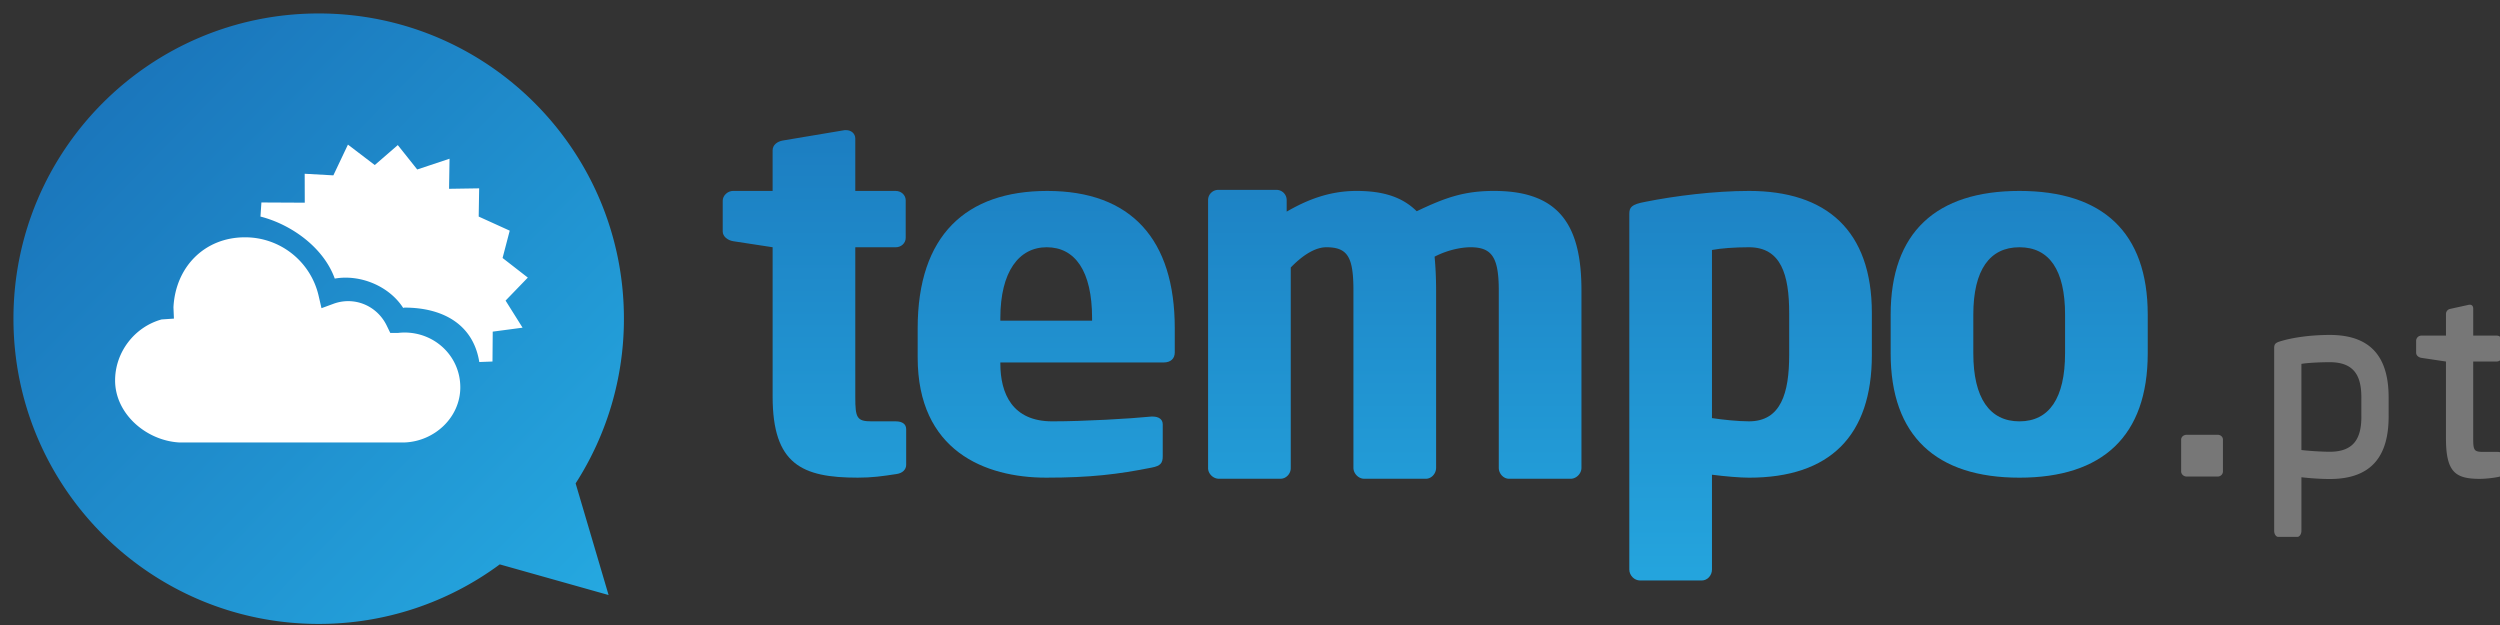
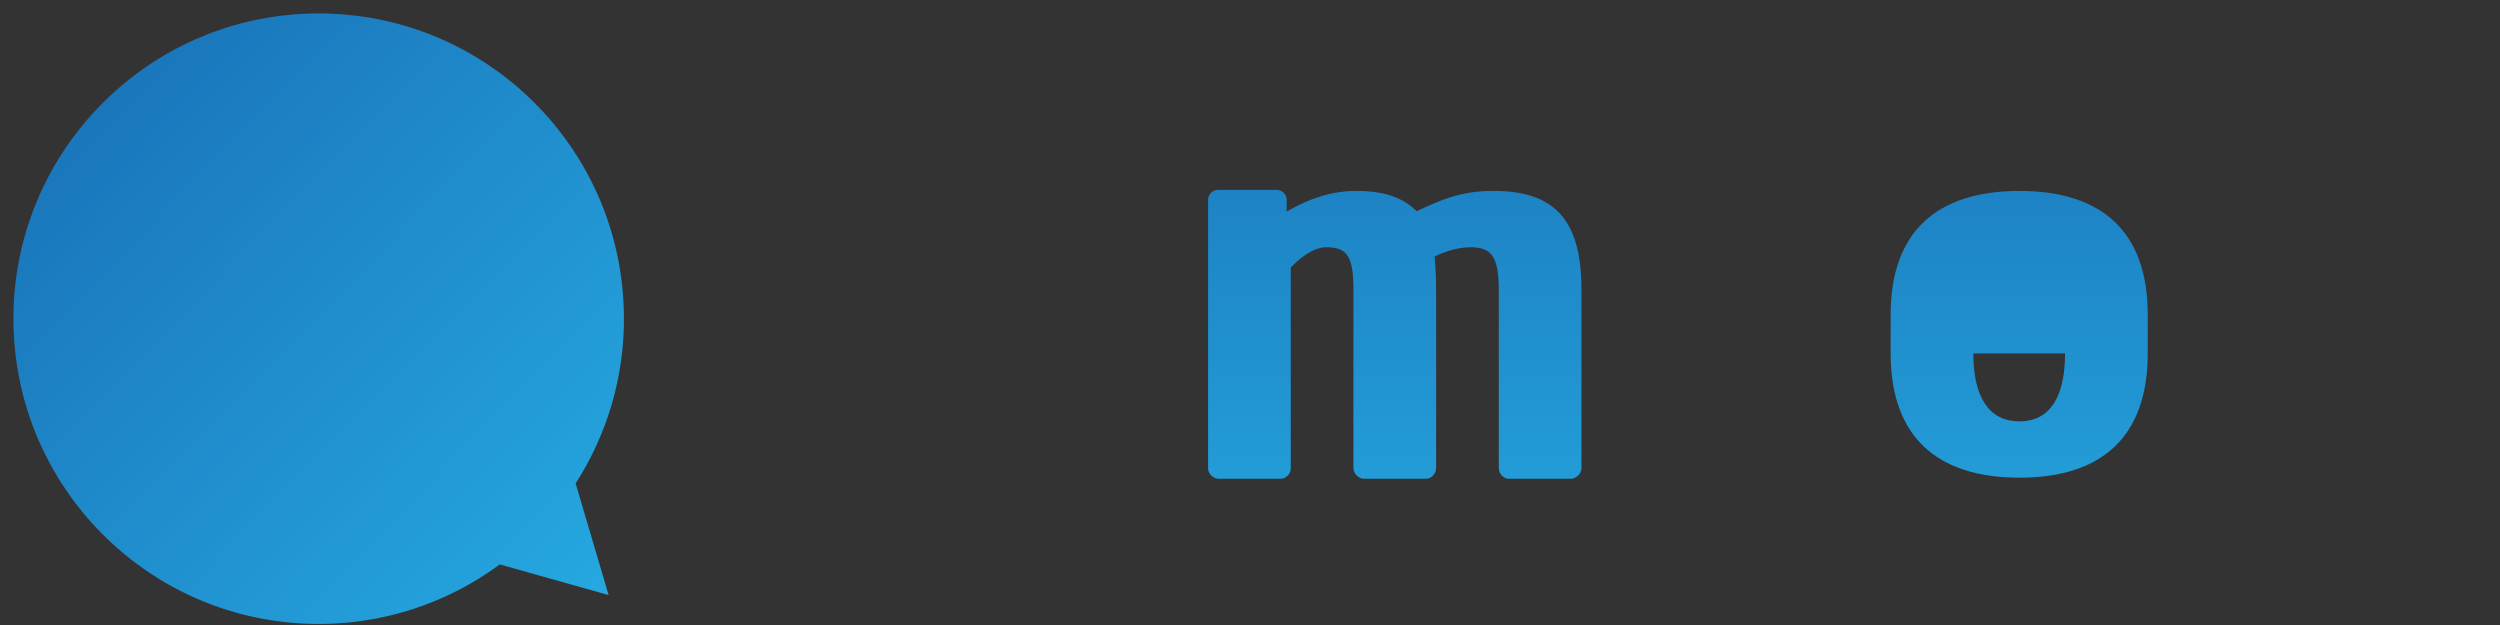
<svg xmlns="http://www.w3.org/2000/svg" xmlns:xlink="http://www.w3.org/1999/xlink" width="172" height="43">
  <rect width="100%" height="100%" fill="#333333" stroke="none" />
  <defs>
    <symbol id="Icono" overflow="visible">
      <path d="M-21.074-.074c0 11.598 9.402 21 21 21a20.9 20.9 0 0 0 12.458-4.096l7.487 2.108-2.268-7.681A20.892 20.892 0 0 0 20.926-.075c0-11.597-9.402-20.999-21-20.999s-21 9.402-21 21z" fill="url(#g1)" />
-       <path d="M12.783-1.32l1.17 1.864L11.9.817l-.017 2.056-.908.034C10.567.343 8.503-.837 5.83-.837l-.093.02c-.953-1.492-2.943-2.326-4.705-2.016C.27-4.958-1.938-6.553-4.08-7.1l.065-.97 2.983.015-.006-1.99 1.973.11 1.003-2.116 1.846 1.406 1.584-1.373 1.337 1.679 2.223-.741-.033 2.07 2.071-.032-.032 1.942 2.135.97-.492 1.879 1.737 1.35-1.53 1.582zM-9.683 8.441c-2.278-.137-4.398-1.983-4.398-4.266 0-1.939 1.33-3.68 3.2-4.197l.847-.058-.032-.776c.138-2.776 2.141-4.817 4.917-4.817A5.186 5.186 0 0 1-.077-1.644l.196.847.817-.3a2.958 2.958 0 0 1 1.017-.185c1.143 0 2.163.662 2.66 1.697l.238.49h.54A4 4 0 0 1 5.83.878c2.115 0 3.839 1.654 3.839 3.77 0 2.061-1.756 3.704-3.815 3.793H-9.683zm-11.39-8.516c0 11.6 0-11.597 0 0z" fill="#fff" />
    </symbol>
    <linearGradient id="g1" x1="97.619%" y1="95.238%" x2="10.749%" y2="10.059%">
      <stop stop-color="#25a8e0" offset="1%" />
      <stop stop-color="#1a74ba" offset="99%" />
    </linearGradient>
    <linearGradient id="g2" x1="424.563%" y1="142.351%" x2="424.563%" y2="-33.316%">
      <stop stop-color="#25a8e0" offset="1%" />
      <stop stop-color="#1a74ba" offset="99%" />
    </linearGradient>
    <linearGradient id="g3" x1="227.156%" y1="151.328%" x2="227.156%" y2="-61.575%">
      <stop stop-color="#25a8e0" offset="1%" />
      <stop stop-color="#1a74ba" offset="99%" />
    </linearGradient>
    <linearGradient id="g4" x1="78.63%" y1="150.575%" x2="78.63%" y2="-60.746%">
      <stop stop-color="#25a8e0" offset="1%" />
      <stop stop-color="#1a74ba" offset="99%" />
    </linearGradient>
    <linearGradient id="g5" x1="-52.625%" y1="111.387%" x2="-52.625%" y2="-45.323%">
      <stop stop-color="#25a8e0" offset="1%" />
      <stop stop-color="#1a74ba" offset="99%" />
    </linearGradient>
    <linearGradient id="g6" x1="-151.303%" y1="151.328%" x2="-151.303%" y2="-61.575%">
      <stop stop-color="#25a8e0" offset="1%" />
      <stop stop-color="#1a74ba" offset="99%" />
    </linearGradient>
  </defs>
  <g id="icon-pt">
    <use id="Icono2" xlink:href="#Icono" transform="translate(22 22)" />
-     <path d="M62.345 31.981v-2.457c0-.347-.272-.535-.713-.535h-1.666c-1.02 0-1.122-.248-1.122-1.666V17.011h2.788c.373 0 .68-.288.68-.64v-2.594c0-.353-.307-.64-.68-.64h-2.788V9.532c0-.34-.279-.578-.628-.578h-.104l-4.258.714c-.384.068-.698.306-.698.68v2.787h-2.72c-.373 0-.713.32-.713.673v2.113c0 .353.34.609.714.673l2.72.416v10.277c0 4.662 2.023 5.576 5.857 5.576.986 0 1.666-.095 2.685-.252.408-.063.646-.316.646-.63z" fill="url(#g2)" />
-     <path d="M80.824 24.248V22.58c0-6.105-2.988-9.444-8.775-9.444-5.57 0-8.913 3.04-8.913 9.444v2.013c0 6.42 4.622 8.27 8.844 8.27 3.017 0 4.956-.23 7.26-.693.612-.116.756-.318.756-.781v-2.197c0-.35-.288-.532-.684-.532h-.108c-1.44.146-4.623.329-6.808.329-2.74 0-3.572-1.898-3.572-3.979v-.073h11.244c.468 0 .756-.258.756-.69zm-5.688-2.186h-6.312v-.175c0-3.207 1.283-4.876 3.19-4.876 1.943 0 3.122 1.625 3.122 4.876v.175z" fill="url(#g3)" />
    <path d="M108.804 32.186V19.985c0-4.341-1.404-6.849-6.006-6.849-2.077 0-3.355.457-5.328 1.397-.983-.969-2.282-1.397-4.143-1.397-1.884 0-3.43.628-4.804 1.425v-.803a.701.701 0 0 0-.702-.695h-4.002a.701.701 0 0 0-.703.695v18.451c0 .382.351.728.738.728h4.248c.386 0 .702-.346.702-.728V18.405c.997-1.033 1.834-1.394 2.445-1.394 1.48 0 1.867.683 1.867 2.974v12.201c0 .394.351.752.738.752h4.248c.386 0 .702-.358.702-.752V19.985c0-.788-.035-1.61-.105-2.326.968-.501 1.926-.648 2.47-.648 1.469 0 1.947.683 1.947 2.974v12.201c0 .394.316.752.703.752h4.248c.386 0 .737-.358.737-.752z" fill="url(#g4)" />
-     <path d="M128.784 24.428v-2.892c0-5.681-3.125-8.4-8.453-8.4-2.392 0-5.145.348-7.146.752-.948.174-1.089.376-1.089.839v24.45c0 .418.351.76.738.76h4.248c.386 0 .702-.342.702-.76V32.66c.9.116 1.926.204 2.547.204 5.574 0 8.453-2.884 8.453-8.436zm-5.688 0c0 2.595-.559 4.56-2.765 4.56-.745 0-1.802-.11-2.547-.222V17.198c.59-.112 1.522-.187 2.547-.187 2.206 0 2.765 1.892 2.765 4.525v2.892z" fill="url(#g5)" />
-     <path d="M147.764 24.312V21.65c0-5.677-3.11-8.514-8.827-8.514-5.717 0-8.86 2.837-8.86 8.514v2.662c0 5.694 3.143 8.552 8.86 8.552 5.718 0 8.827-2.858 8.827-8.552zm-5.688 0c0 3.08-1.093 4.677-3.139 4.677-2.045 0-3.173-1.597-3.173-4.677V21.65c0-3.08 1.128-4.639 3.173-4.639 2.046 0 3.14 1.559 3.14 4.639v2.662z" fill="url(#g6)" />
-     <path d="M152.938 32.439v-2.196c0-.192-.163-.33-.363-.33h-2.13c-.2 0-.382.138-.382.33v2.196c0 .191.181.348.382.348h2.13c.2 0 .363-.157.363-.348zM164.338 28.653v-1.308c0-2.652-1.108-4.301-4.05-4.301-1.3 0-2.561.173-3.442.45-.327.105-.383.21-.383.47v12.555c0 .23.127.419.284.419h1.307c.156 0 .284-.189.284-.42v-3.683c.751.087 1.463.121 1.95.121 2.942 0 4.05-1.65 4.05-4.303zm-1.875 0c0 1.392-.426 2.428-2.174 2.428-.488 0-1.382-.05-1.951-.119v-5.927c.386-.068 1.219-.116 1.95-.116 1.749 0 2.174 1.033 2.174 2.426v1.308zM172.192 32.496V31.36c0-.18-.144-.27-.378-.27h-.954c-.649 0-.703-.1-.703-.941v-5.277h1.621c.198 0 .36-.163.36-.36V23.45a.361.361 0 0 0-.36-.36h-1.62v-1.855c0-.18-.099-.27-.226-.27h-.056l-1.311.288a.355.355 0 0 0-.282.36v1.477h-1.693a.361.361 0 0 0-.36.36v.81c0 .198.162.324.36.36l1.692.253v5.277c0 2.346.65 2.796 2.344 2.796a7.43 7.43 0 0 0 1.224-.126c.234-.036.342-.144.342-.324z" fill="#777" />
+     <path d="M147.764 24.312V21.65c0-5.677-3.11-8.514-8.827-8.514-5.717 0-8.86 2.837-8.86 8.514v2.662c0 5.694 3.143 8.552 8.86 8.552 5.718 0 8.827-2.858 8.827-8.552zm-5.688 0c0 3.08-1.093 4.677-3.139 4.677-2.045 0-3.173-1.597-3.173-4.677V21.65v2.662z" fill="url(#g6)" />
  </g>
</svg>